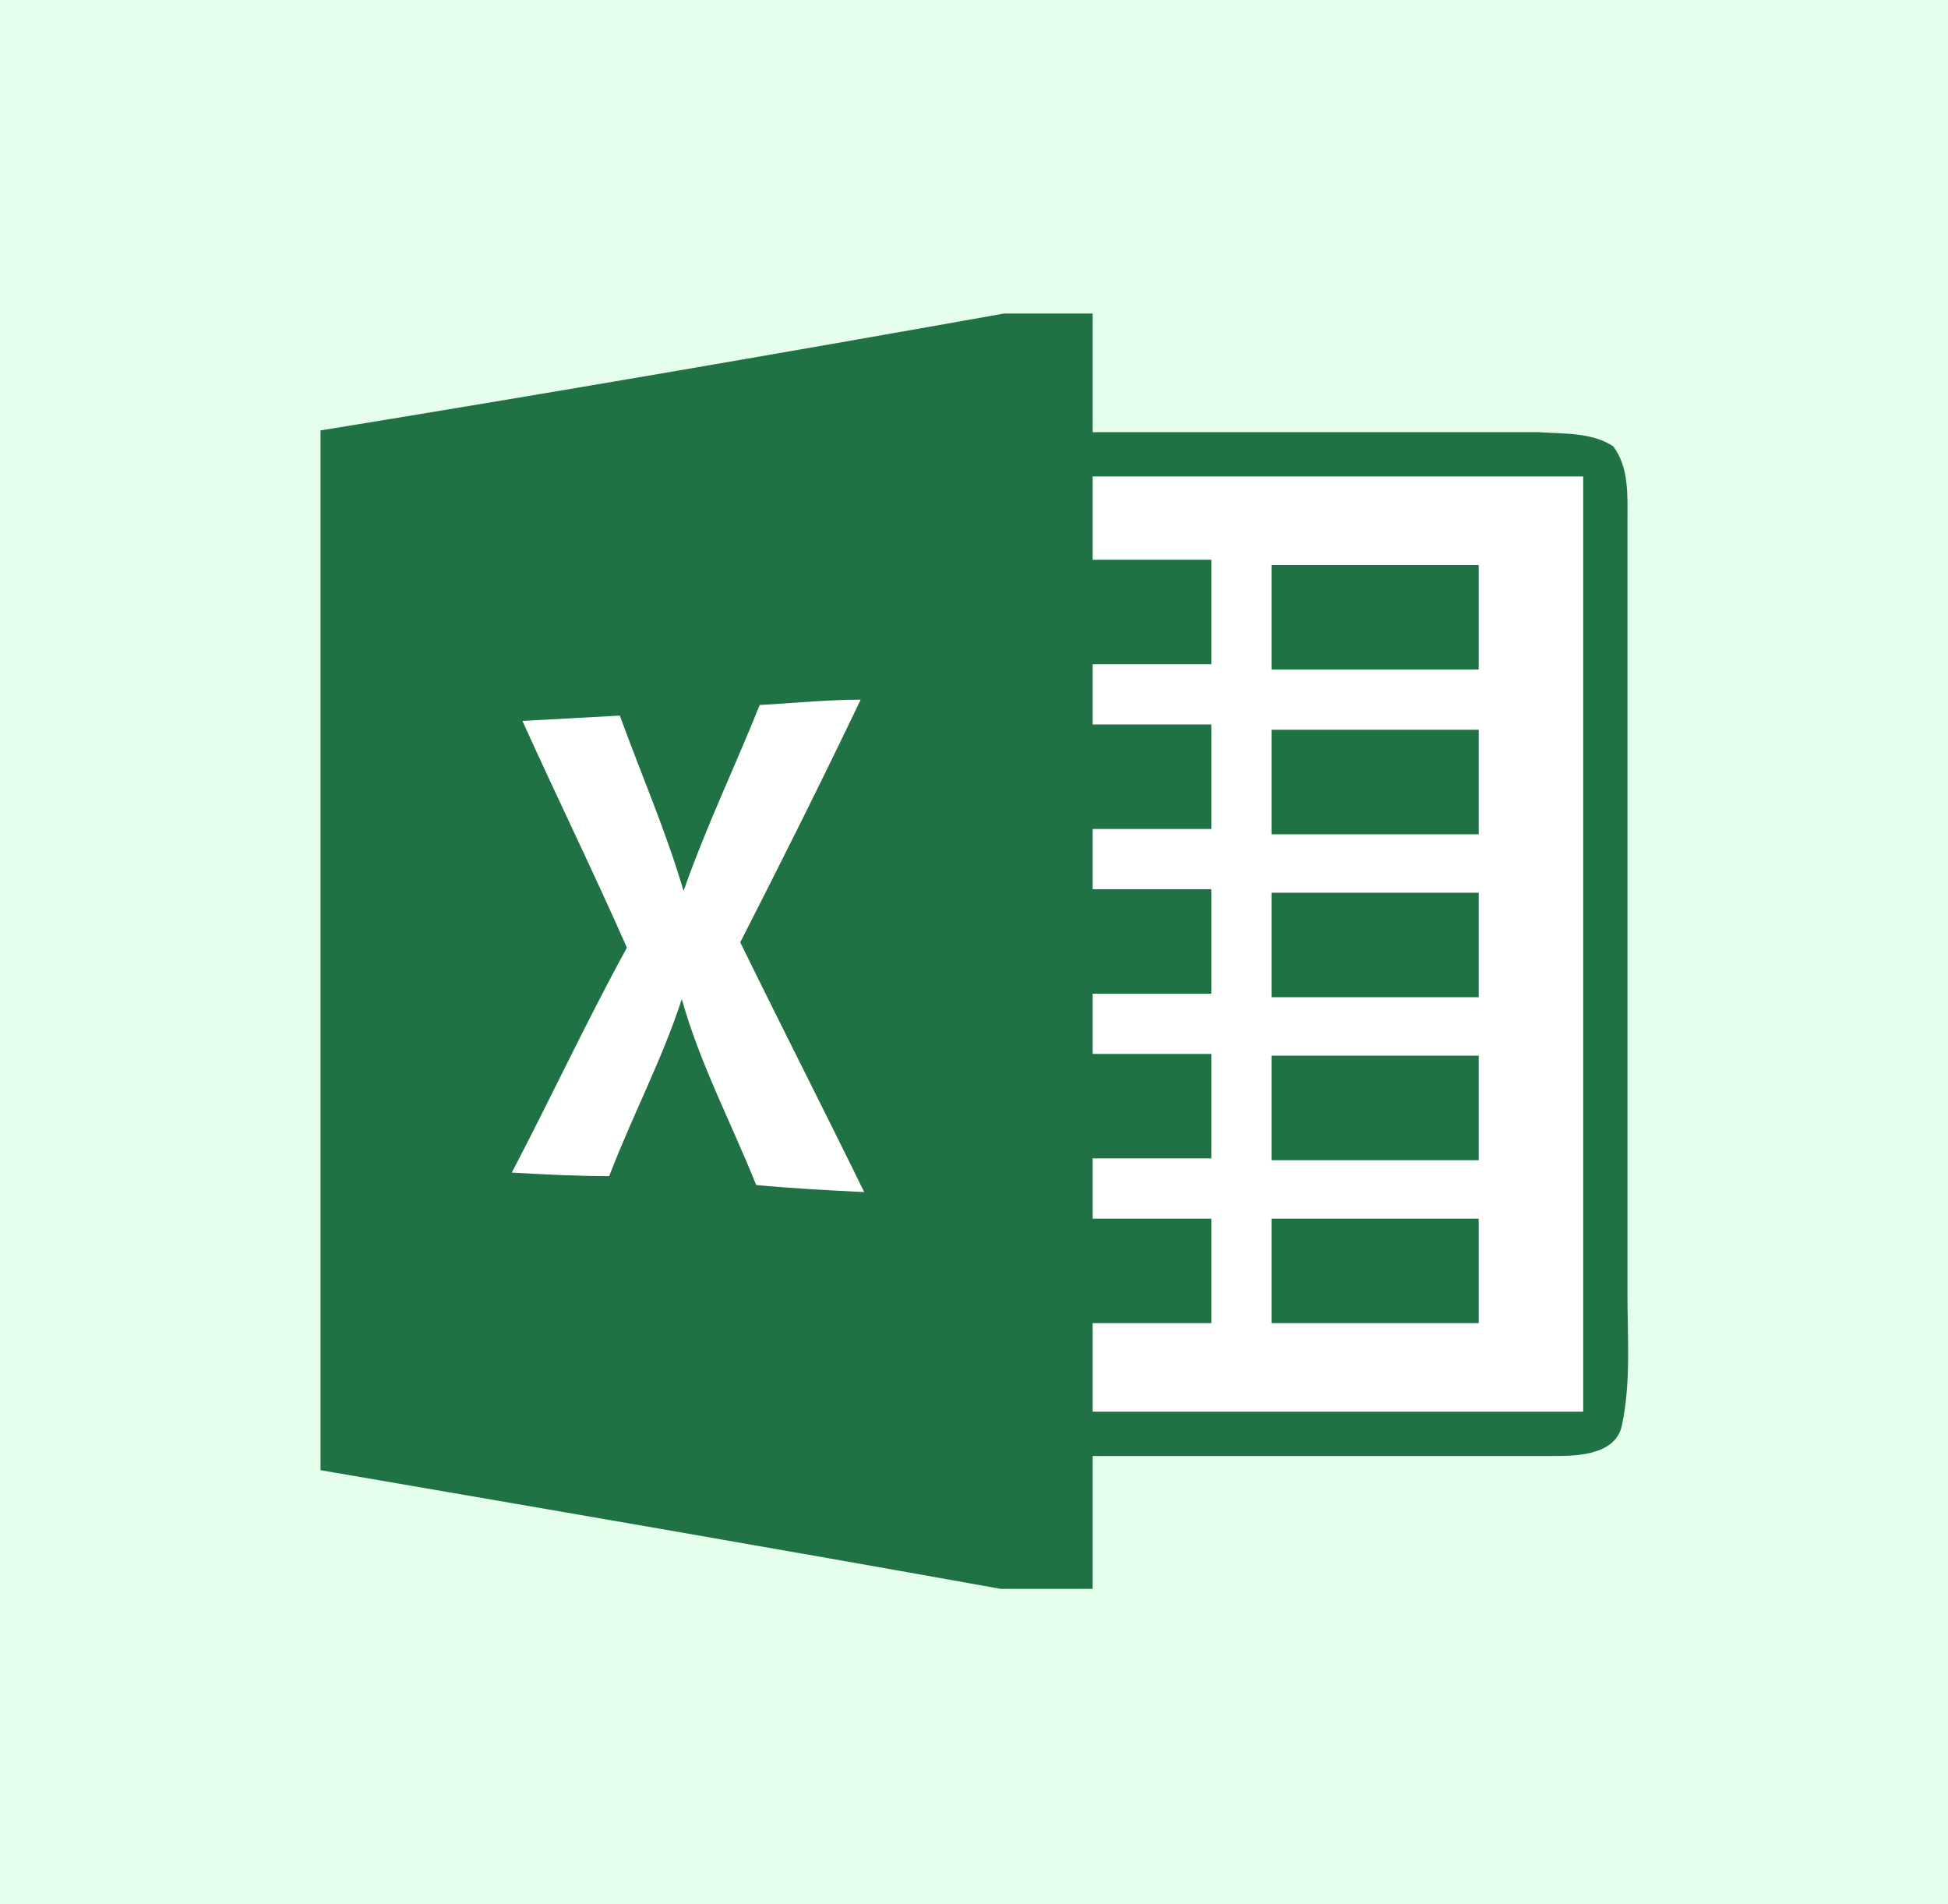
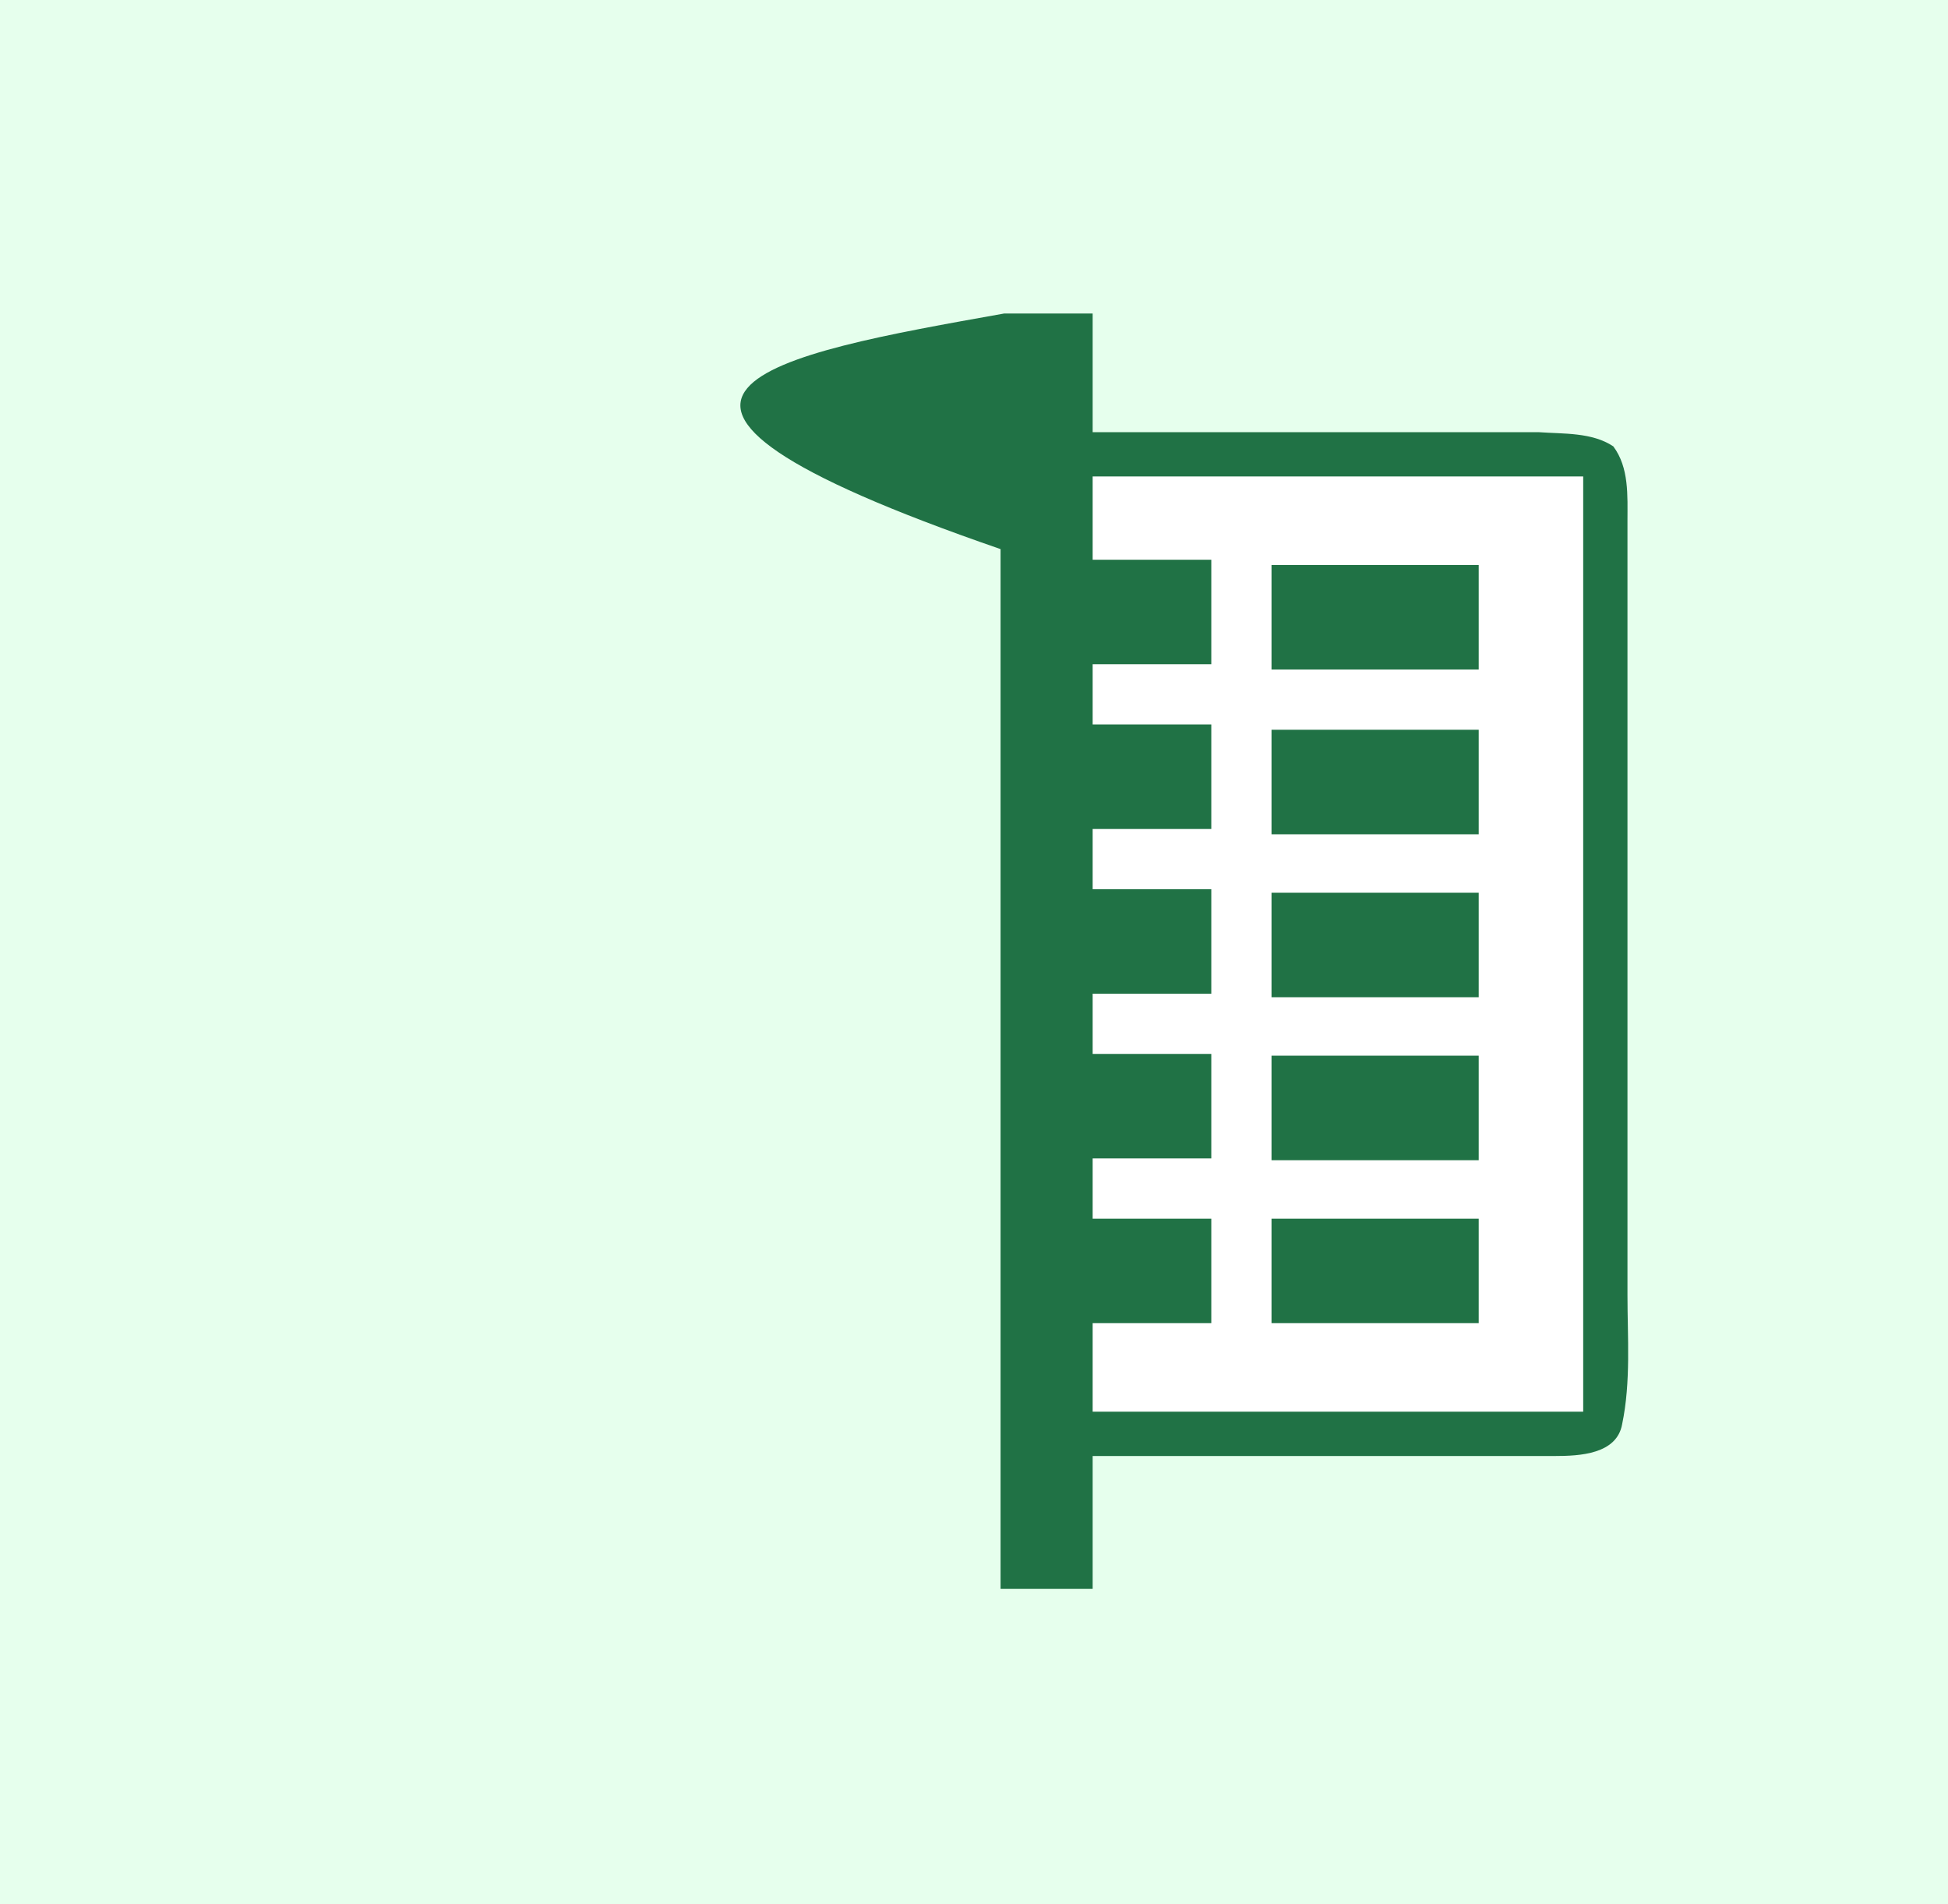
<svg xmlns="http://www.w3.org/2000/svg" xmlns:ns1="http://sodipodi.sourceforge.net/DTD/sodipodi-0.dtd" xmlns:ns2="http://www.inkscape.org/namespaces/inkscape" version="1.1" id="svg2" ns1:docname="Microsoft-Office-2013-lineup.svg" ns2:version="0.48.3.1 r9886" x="0px" y="0px" viewBox="-250 343.5 110 107.5" style="enable-background:new -250 343.5 110 107.5;" xml:space="preserve">
  <style type="text/css">
	.st0{fill:#E6FFED;}
	.st1{fill:#207245;}
	.st2{fill:#FFFFFF;}
</style>
  <ns1:namedview ns2:cy="53.75" ns2:cx="321.51598" ns2:zoom="1.0905983" fit-margin-left="0" fit-margin-top="0" showgrid="false" guidetolerance="10" gridtolerance="10" objecttolerance="10" borderopacity="1" bordercolor="#666666" pagecolor="#ffffff" id="namedview122" ns2:current-layer="svg2" ns2:window-maximized="1" ns2:window-y="0" ns2:window-x="0" fit-margin-bottom="0" fit-margin-right="0" ns2:window-height="960" ns2:window-width="1280" ns2:pageshadow="2" ns2:pageopacity="0">
	</ns1:namedview>
  <rect x="-250" y="343.5" class="st0" width="110" height="107.5" />
  <g>
-     <path id="path10" ns2:connector-curvature="0" class="st1" d="M-193.3,361.2h5c0,2.2,0,4.5,0,6.7c8.4,0,16.8,0,25.2,0   c1.4,0.1,3,0,4.2,0.8c0.9,1.2,0.8,2.8,0.8,4.2c0,14.6,0,29.1,0,43.7c0,2.4,0.2,4.9-0.3,7.3c-0.3,1.7-2.4,1.8-3.8,1.8   c-8.7,0-17.4,0-26.1,0c0,2.5,0,5,0,7.5h-5.2c-12.8-2.3-25.6-4.5-38.4-6.7c0-19.6,0-39.1,0-58.7C-219,365.7-206.2,363.5-193.3,361.2   z" />
+     <path id="path10" ns2:connector-curvature="0" class="st1" d="M-193.3,361.2h5c0,2.2,0,4.5,0,6.7c8.4,0,16.8,0,25.2,0   c1.4,0.1,3,0,4.2,0.8c0.9,1.2,0.8,2.8,0.8,4.2c0,14.6,0,29.1,0,43.7c0,2.4,0.2,4.9-0.3,7.3c-0.3,1.7-2.4,1.8-3.8,1.8   c-8.7,0-17.4,0-26.1,0c0,2.5,0,5,0,7.5h-5.2c0-19.6,0-39.1,0-58.7C-219,365.7-206.2,363.5-193.3,361.2   z" />
    <path id="path48" ns2:connector-curvature="0" class="st2" d="M-188.3,370.4c9.2,0,18.5,0,27.7,0c0,17.6,0,35.2,0,52.8   c-9.2,0-18.5,0-27.7,0c0-1.7,0-3.4,0-5c2.2,0,4.5,0,6.7,0c0-2,0-3.9,0-5.9c-2.2,0-4.5,0-6.7,0c0-1.1,0-2.2,0-3.4c2.2,0,4.5,0,6.7,0   c0-2,0-3.9,0-5.9c-2.2,0-4.5,0-6.7,0c0-1.1,0-2.2,0-3.4c2.2,0,4.5,0,6.7,0c0-2,0-3.9,0-5.9c-2.2,0-4.5,0-6.7,0c0-1.1,0-2.2,0-3.4   c2.2,0,4.5,0,6.7,0c0-2,0-3.9,0-5.9c-2.2,0-4.5,0-6.7,0c0-1.1,0-2.2,0-3.4c2.2,0,4.5,0,6.7,0c0-2,0-3.9,0-5.9c-2.2,0-4.5,0-6.7,0   C-188.3,373.8-188.3,372.1-188.3,370.4z" />
    <path id="path58" ns2:connector-curvature="0" class="st1" d="M-178.2,375.4c3.9,0,7.8,0,11.7,0c0,2,0,3.9,0,5.9   c-3.9,0-7.8,0-11.7,0C-178.2,379.4-178.2,377.4-178.2,375.4z" />
-     <path id="path72" ns2:connector-curvature="0" class="st2" d="M-207.1,383.3c1.9-0.1,3.8-0.3,5.7-0.3   c-2.2,4.6-4.5,9.2-6.8,13.7c2.3,4.7,4.7,9.4,7,14.1c-2-0.1-4-0.2-6.1-0.4c-1.4-3.5-3.2-6.9-4.2-10.5c-1.1,3.4-2.8,6.6-4.1,10   c-1.8,0-3.7-0.1-5.5-0.2c2.2-4.2,4.2-8.5,6.5-12.7c-1.9-4.3-4-8.6-5.9-12.8c1.8-0.1,3.7-0.2,5.5-0.3c1.2,3.3,2.6,6.5,3.6,9.9   C-210.1,390.1-208.5,386.8-207.1,383.3z" />
    <path id="path90" ns2:connector-curvature="0" class="st1" d="M-178.2,384.7c3.9,0,7.8,0,11.7,0c0,2,0,3.9,0,5.9   c-3.9,0-7.8,0-11.7,0C-178.2,388.6-178.2,386.6-178.2,384.7z" />
    <path id="path108" ns2:connector-curvature="0" class="st1" d="M-178.2,393.9c3.9,0,7.8,0,11.7,0c0,2,0,3.9,0,5.9   c-3.9,0-7.8,0-11.7,0C-178.2,397.8-178.2,395.8-178.2,393.9z" />
    <path id="path114" ns2:connector-curvature="0" class="st1" d="M-178.2,403.1c3.9,0,7.8,0,11.7,0c0,2,0,3.9,0,5.9   c-3.9,0-7.8,0-11.7,0C-178.2,407-178.2,405.1-178.2,403.1z" />
    <path id="path120" ns2:connector-curvature="0" class="st1" d="M-178.2,412.3c3.9,0,7.8,0,11.7,0c0,2,0,3.9,0,5.9   c-3.9,0-7.8,0-11.7,0C-178.2,416.3-178.2,414.3-178.2,412.3z" />
  </g>
</svg>